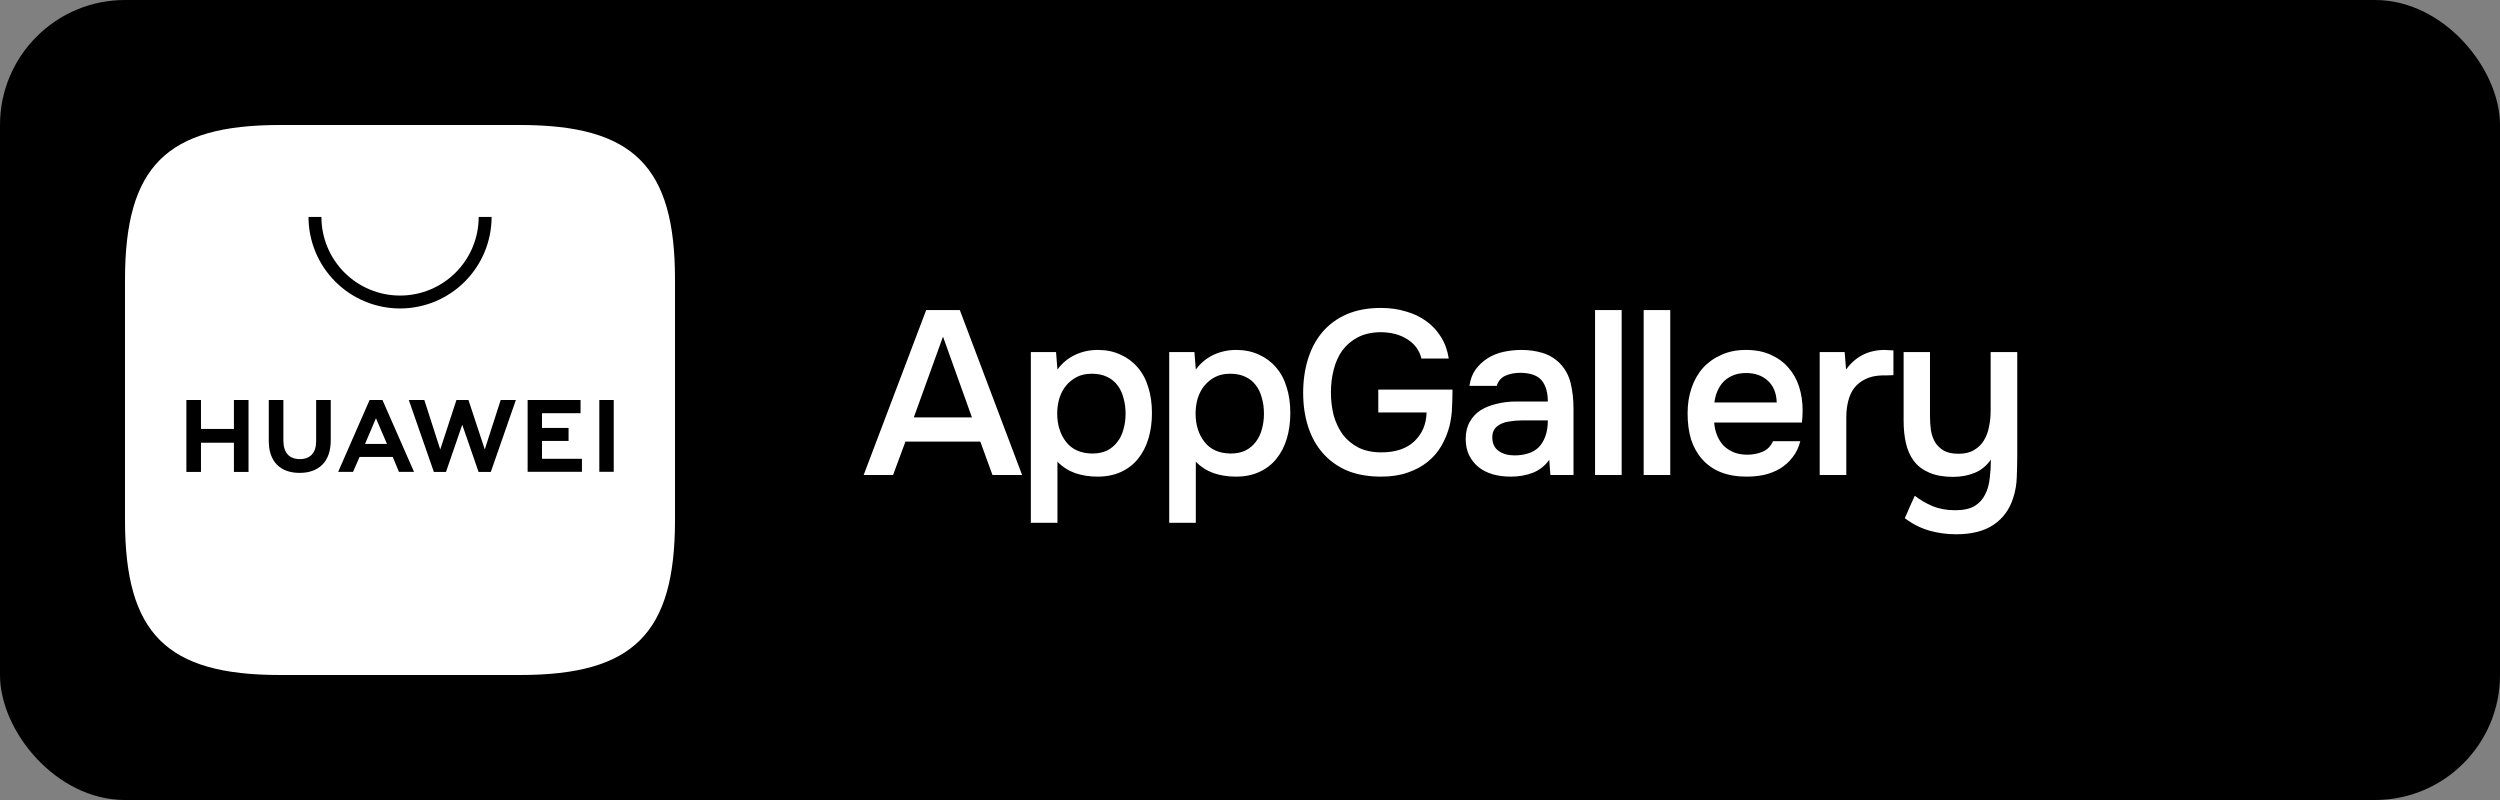
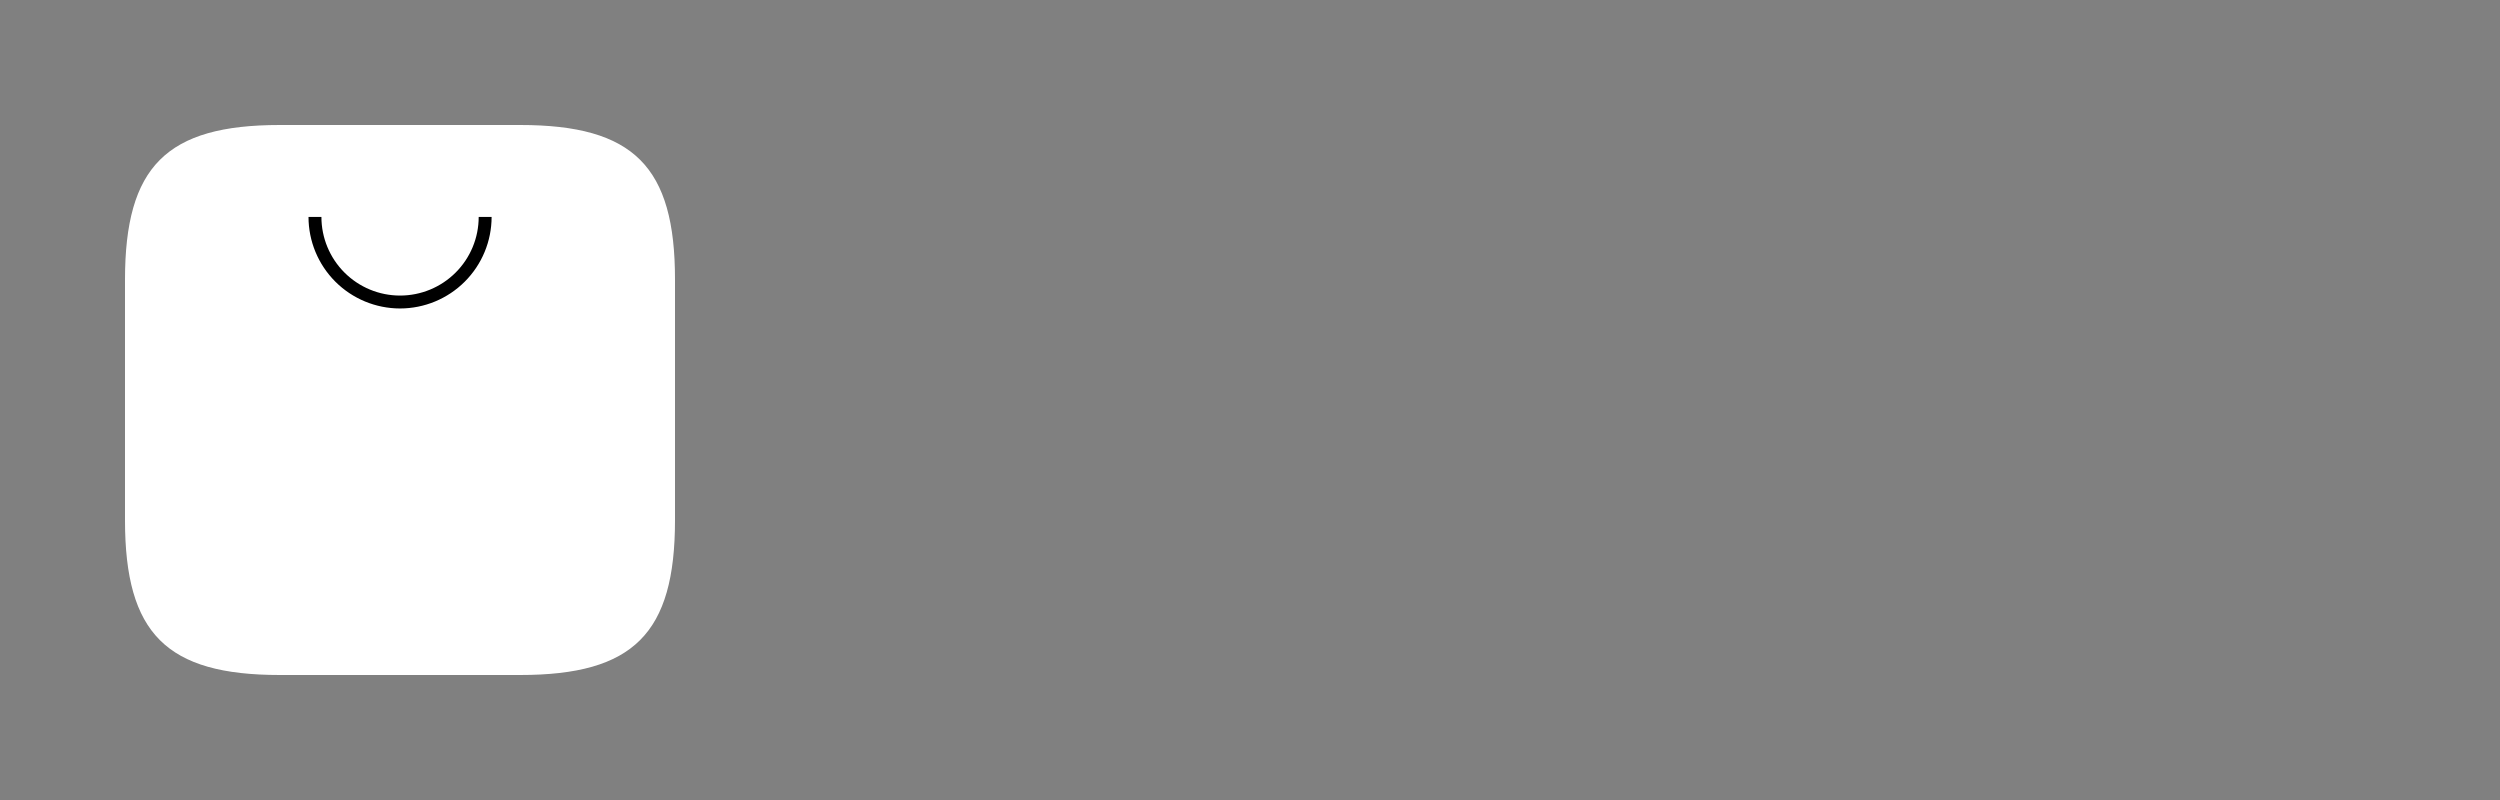
<svg xmlns="http://www.w3.org/2000/svg" width="300" height="96" viewBox="0 0 300 96" fill="none">
  <rect x="0" y="0" width="300" height="96" fill="#808080" stroke="none" />
-   <rect width="300" height="96" rx="15" fill="black" />
  <path fill-rule="evenodd" clip-rule="evenodd" d="M62.419 15H33.574C19.975 15 15 19.974 15 33.57V62.43C15 76.026 19.975 81 33.574 81H62.419C76.018 81 81 76.026 81 62.43V33.57C81.014 19.974 76.038 15 62.419 15Z" fill="white" />
-   <path d="M28.071 48H29.822V56.636H28.071V53.127H24.117V56.636H22.366V48H24.117V51.474H28.071V48ZM37.938 52.94C37.938 54.329 37.243 55.093 35.979 55.093C34.714 55.093 34.005 54.329 34.005 52.863V48H32.254V52.933C32.254 55.357 33.602 56.747 35.951 56.747C38.3 56.747 39.689 55.357 39.689 52.856V48H37.938V52.94ZM58.173 53.933L56.214 48H54.775L52.829 53.94L50.919 48H49.056L52.065 56.636H53.517L55.47 50.967L57.43 56.636H58.896L61.905 48H60.084L58.173 53.933ZM65.039 52.912H68.228V51.349H65.039V49.584H69.666V48H63.315V56.615H69.833V55.059H65.039V52.912ZM71.918 56.615H73.648V48H71.918V56.615ZM43.15 54.829L42.365 56.622H40.579L44.352 48H45.895L49.682 56.622H47.875L47.132 54.836L43.15 54.829ZM43.803 53.273H46.437L45.116 50.188L43.803 53.273Z" fill="black" />
  <path d="M48.007 37.017C45.094 37.015 42.3 35.857 40.24 33.798C38.181 31.738 37.022 28.946 37.021 26.033H38.57C38.57 28.535 39.564 30.935 41.334 32.704C43.104 34.474 45.504 35.468 48.007 35.468C50.509 35.468 52.91 34.474 54.679 32.704C56.449 30.935 57.443 28.535 57.443 26.033H58.993C58.991 28.946 57.833 31.738 55.773 33.798C53.713 35.857 50.92 37.015 48.007 37.017Z" fill="black" />
-   <path d="M119.096 57L117.64 52.996H108.652L107.168 57H103.64L111.144 37.204H115.176L122.652 57H119.096ZM116.632 50.084L113.16 40.396L109.66 50.084H116.632ZM123.701 62.74V42.244H126.725L126.893 44.344C127.471 43.56 128.181 42.972 129.021 42.58C129.861 42.188 130.766 41.992 131.737 41.992C132.745 41.992 133.65 42.179 134.453 42.552C135.255 42.907 135.937 43.411 136.497 44.064C137.075 44.717 137.505 45.511 137.785 46.444C138.083 47.359 138.233 48.404 138.233 49.58C138.233 50.681 138.093 51.699 137.813 52.632C137.533 53.565 137.113 54.377 136.553 55.068C136.011 55.74 135.33 56.263 134.509 56.636C133.706 57.009 132.763 57.196 131.681 57.196C130.747 57.196 129.861 57.056 129.021 56.776C128.199 56.477 127.49 56.02 126.893 55.404V62.74H123.701ZM131.065 54.424C131.755 54.424 132.353 54.303 132.857 54.06C133.361 53.799 133.771 53.453 134.089 53.024C134.425 52.595 134.667 52.091 134.817 51.512C134.985 50.933 135.069 50.308 135.069 49.636C135.069 48.964 134.985 48.339 134.817 47.76C134.667 47.163 134.425 46.649 134.089 46.22C133.771 45.791 133.351 45.455 132.829 45.212C132.325 44.969 131.718 44.848 131.009 44.848C130.318 44.848 129.721 44.979 129.217 45.24C128.713 45.501 128.283 45.847 127.929 46.276C127.574 46.705 127.303 47.219 127.117 47.816C126.949 48.395 126.865 48.992 126.865 49.608C126.865 50.971 127.219 52.109 127.929 53.024C128.638 53.939 129.683 54.405 131.065 54.424ZM140.306 62.74V42.244H143.33L143.498 44.344C144.077 43.56 144.786 42.972 145.626 42.58C146.466 42.188 147.371 41.992 148.342 41.992C149.35 41.992 150.255 42.179 151.058 42.552C151.861 42.907 152.542 43.411 153.102 44.064C153.681 44.717 154.11 45.511 154.39 46.444C154.689 47.359 154.838 48.404 154.838 49.58C154.838 50.681 154.698 51.699 154.418 52.632C154.138 53.565 153.718 54.377 153.158 55.068C152.617 55.74 151.935 56.263 151.114 56.636C150.311 57.009 149.369 57.196 148.286 57.196C147.353 57.196 146.466 57.056 145.626 56.776C144.805 56.477 144.095 56.02 143.498 55.404V62.74H140.306ZM147.67 54.424C148.361 54.424 148.958 54.303 149.462 54.06C149.966 53.799 150.377 53.453 150.694 53.024C151.03 52.595 151.273 52.091 151.422 51.512C151.59 50.933 151.674 50.308 151.674 49.636C151.674 48.964 151.59 48.339 151.422 47.76C151.273 47.163 151.03 46.649 150.694 46.22C150.377 45.791 149.957 45.455 149.434 45.212C148.93 44.969 148.323 44.848 147.614 44.848C146.923 44.848 146.326 44.979 145.822 45.24C145.318 45.501 144.889 45.847 144.534 46.276C144.179 46.705 143.909 47.219 143.722 47.816C143.554 48.395 143.47 48.992 143.47 49.608C143.47 50.971 143.825 52.109 144.534 53.024C145.243 53.939 146.289 54.405 147.67 54.424ZM165.619 39.864C164.574 39.883 163.678 40.088 162.931 40.48C162.185 40.872 161.569 41.395 161.083 42.048C160.617 42.701 160.271 43.467 160.047 44.344C159.823 45.203 159.711 46.117 159.711 47.088C159.711 48.059 159.823 48.983 160.047 49.86C160.29 50.719 160.654 51.484 161.139 52.156C161.643 52.809 162.278 53.332 163.043 53.724C163.809 54.097 164.714 54.284 165.759 54.284C167.458 54.284 168.774 53.845 169.707 52.968C170.659 52.072 171.154 50.915 171.191 49.496H165.395V46.752H174.299C174.299 47.461 174.281 48.18 174.243 48.908C174.225 49.617 174.122 50.364 173.935 51.148C173.711 51.988 173.385 52.781 172.955 53.528C172.526 54.256 171.975 54.891 171.303 55.432C170.631 55.973 169.829 56.403 168.895 56.72C167.981 57.037 166.926 57.196 165.731 57.196C164.182 57.196 162.819 56.953 161.643 56.468C160.486 55.964 159.515 55.264 158.731 54.368C157.947 53.472 157.359 52.408 156.967 51.176C156.575 49.944 156.379 48.6 156.379 47.144C156.379 45.669 156.575 44.307 156.967 43.056C157.359 41.805 157.938 40.732 158.703 39.836C159.487 38.921 160.458 38.212 161.615 37.708C162.791 37.204 164.154 36.952 165.703 36.952C166.786 36.952 167.785 37.092 168.699 37.372C169.633 37.633 170.454 38.025 171.163 38.548C171.873 39.052 172.461 39.687 172.927 40.452C173.394 41.199 173.702 42.057 173.851 43.028H170.575C170.333 42.039 169.763 41.264 168.867 40.704C167.99 40.144 166.907 39.864 165.619 39.864ZM185.908 55.18C185.422 55.871 184.778 56.384 183.976 56.72C183.173 57.037 182.277 57.196 181.288 57.196C180.504 57.196 179.785 57.103 179.132 56.916C178.497 56.729 177.937 56.449 177.452 56.076C176.966 55.684 176.584 55.208 176.304 54.648C176.024 54.069 175.884 53.416 175.884 52.688C175.884 51.885 176.042 51.204 176.36 50.644C176.677 50.065 177.106 49.599 177.648 49.244C178.208 48.889 178.861 48.628 179.608 48.46C180.354 48.273 181.138 48.18 181.96 48.18H185.74C185.74 47.097 185.497 46.257 185.012 45.66C184.526 45.063 183.677 44.755 182.464 44.736C181.754 44.736 181.138 44.857 180.616 45.1C180.112 45.343 179.776 45.744 179.608 46.304H176.332C176.444 45.52 176.696 44.857 177.088 44.316C177.498 43.775 177.984 43.327 178.544 42.972C179.122 42.617 179.757 42.365 180.448 42.216C181.157 42.067 181.866 41.992 182.576 41.992C183.49 41.992 184.34 42.113 185.124 42.356C185.908 42.599 186.589 43.009 187.168 43.588C187.821 44.26 188.26 45.063 188.484 45.996C188.708 46.929 188.82 47.947 188.82 49.048V57H186.048L185.908 55.18ZM185.74 50.448H182.66C182.118 50.448 181.577 50.495 181.036 50.588C180.494 50.663 180.028 50.859 179.636 51.176C179.262 51.475 179.076 51.913 179.076 52.492C179.076 53.201 179.328 53.743 179.832 54.116C180.354 54.471 180.989 54.648 181.736 54.648C182.314 54.648 182.846 54.573 183.332 54.424C183.836 54.275 184.265 54.032 184.62 53.696C184.974 53.341 185.245 52.903 185.432 52.38C185.637 51.839 185.74 51.195 185.74 50.448ZM191.407 57V37.204H194.599V57H191.407ZM197.239 57V37.204H200.431V57H197.239ZM205.703 50.7C205.74 51.241 205.852 51.745 206.039 52.212C206.226 52.679 206.478 53.089 206.795 53.444C207.131 53.78 207.532 54.051 207.999 54.256C208.484 54.461 209.044 54.564 209.679 54.564C210.351 54.564 210.967 54.443 211.527 54.2C212.087 53.957 212.498 53.537 212.759 52.94H216.035C215.848 53.687 215.54 54.331 215.111 54.872C214.7 55.413 214.206 55.861 213.627 56.216C213.067 56.552 212.442 56.804 211.751 56.972C211.079 57.121 210.36 57.196 209.595 57.196C208.419 57.196 207.383 57.019 206.487 56.664C205.61 56.309 204.872 55.796 204.275 55.124C203.678 54.452 203.23 53.659 202.931 52.744C202.651 51.811 202.511 50.765 202.511 49.608C202.511 48.488 202.67 47.471 202.987 46.556C203.304 45.623 203.762 44.82 204.359 44.148C204.975 43.476 205.712 42.953 206.571 42.58C207.43 42.188 208.41 41.992 209.511 41.992C210.668 41.992 211.667 42.188 212.507 42.58C213.347 42.953 214.047 43.467 214.607 44.12C215.186 44.773 215.615 45.539 215.895 46.416C216.175 47.293 216.315 48.245 216.315 49.272C216.315 49.757 216.287 50.233 216.231 50.7H205.703ZM213.207 48.292C213.17 47.172 212.815 46.304 212.143 45.688C211.471 45.072 210.603 44.764 209.539 44.764C208.942 44.764 208.419 44.857 207.971 45.044C207.523 45.231 207.14 45.483 206.823 45.8C206.524 46.117 206.282 46.491 206.095 46.92C205.908 47.349 205.787 47.807 205.731 48.292H213.207ZM218.364 57V42.244H221.36L221.528 44.344C222.666 42.776 224.216 41.992 226.176 41.992C226.362 41.992 226.54 42.001 226.708 42.02C226.894 42.02 227.062 42.029 227.212 42.048V45.016C226.988 45.016 226.764 45.025 226.54 45.044C226.334 45.044 226.129 45.044 225.924 45.044C225.102 45.063 224.412 45.212 223.852 45.492C223.31 45.753 222.862 46.108 222.508 46.556C222.172 47.004 221.929 47.536 221.78 48.152C221.63 48.749 221.556 49.393 221.556 50.084V57H218.364ZM242.07 42.244V54.648C242.07 55.488 242.051 56.347 242.014 57.224C241.995 58.101 241.846 58.96 241.566 59.8C241.136 61.144 240.362 62.199 239.242 62.964C238.122 63.729 236.619 64.112 234.734 64.112C233.614 64.112 232.531 63.963 231.486 63.664C230.459 63.365 229.488 62.871 228.574 62.18C228.779 61.751 228.975 61.303 229.162 60.836C229.367 60.388 229.572 59.94 229.778 59.492C230.394 59.977 231.094 60.388 231.878 60.724C232.68 61.06 233.595 61.228 234.622 61.228C235.611 61.228 236.386 61.06 236.946 60.724C237.506 60.388 237.926 59.931 238.206 59.352C238.504 58.792 238.691 58.139 238.766 57.392C238.859 56.664 238.906 55.917 238.906 55.152C238.383 55.899 237.73 56.431 236.946 56.748C236.18 57.065 235.312 57.224 234.342 57.224C233.24 57.224 232.298 57.056 231.514 56.72C230.73 56.384 230.114 55.917 229.666 55.32C229.218 54.723 228.9 54.013 228.714 53.192C228.527 52.371 228.434 51.475 228.434 50.504V42.244H231.598V49.888C231.598 50.485 231.635 51.064 231.71 51.624C231.803 52.165 231.971 52.651 232.214 53.08C232.475 53.491 232.83 53.827 233.278 54.088C233.726 54.331 234.314 54.452 235.042 54.452C235.788 54.452 236.404 54.303 236.89 54.004C237.394 53.705 237.786 53.323 238.066 52.856C238.364 52.371 238.57 51.82 238.682 51.204C238.812 50.588 238.878 49.953 238.878 49.3V42.244H242.07Z" fill="white" />
</svg>